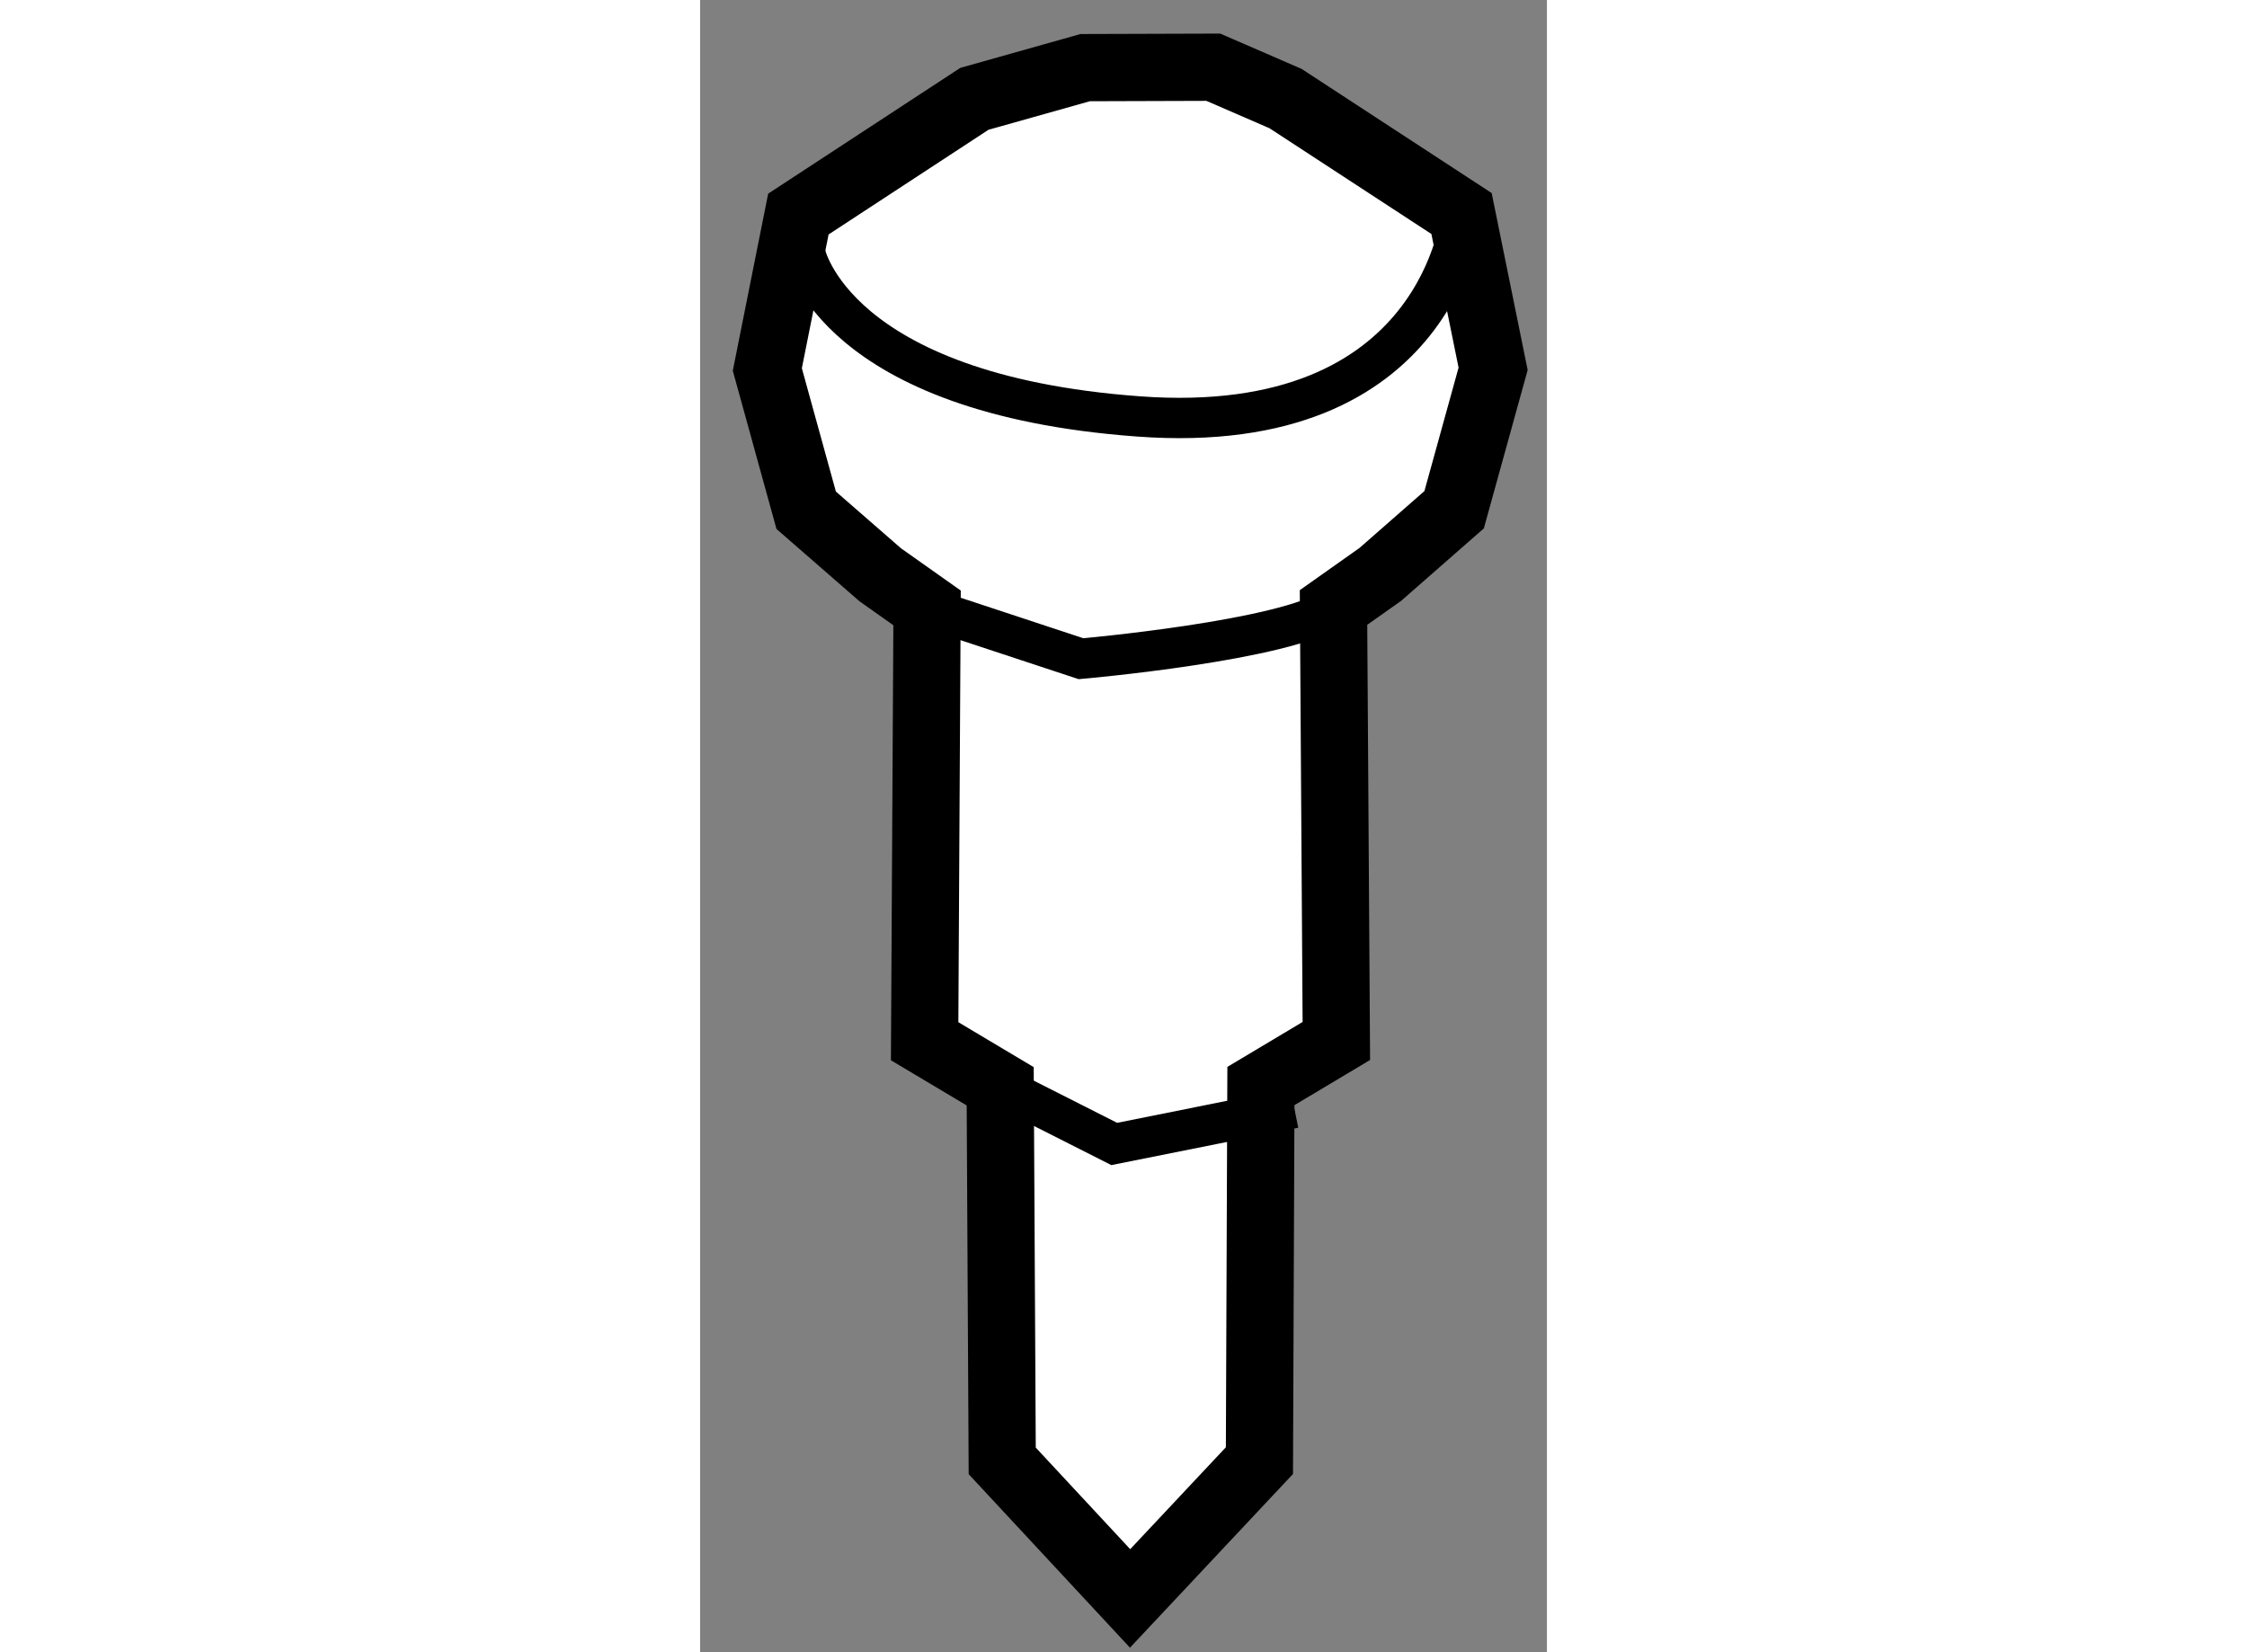
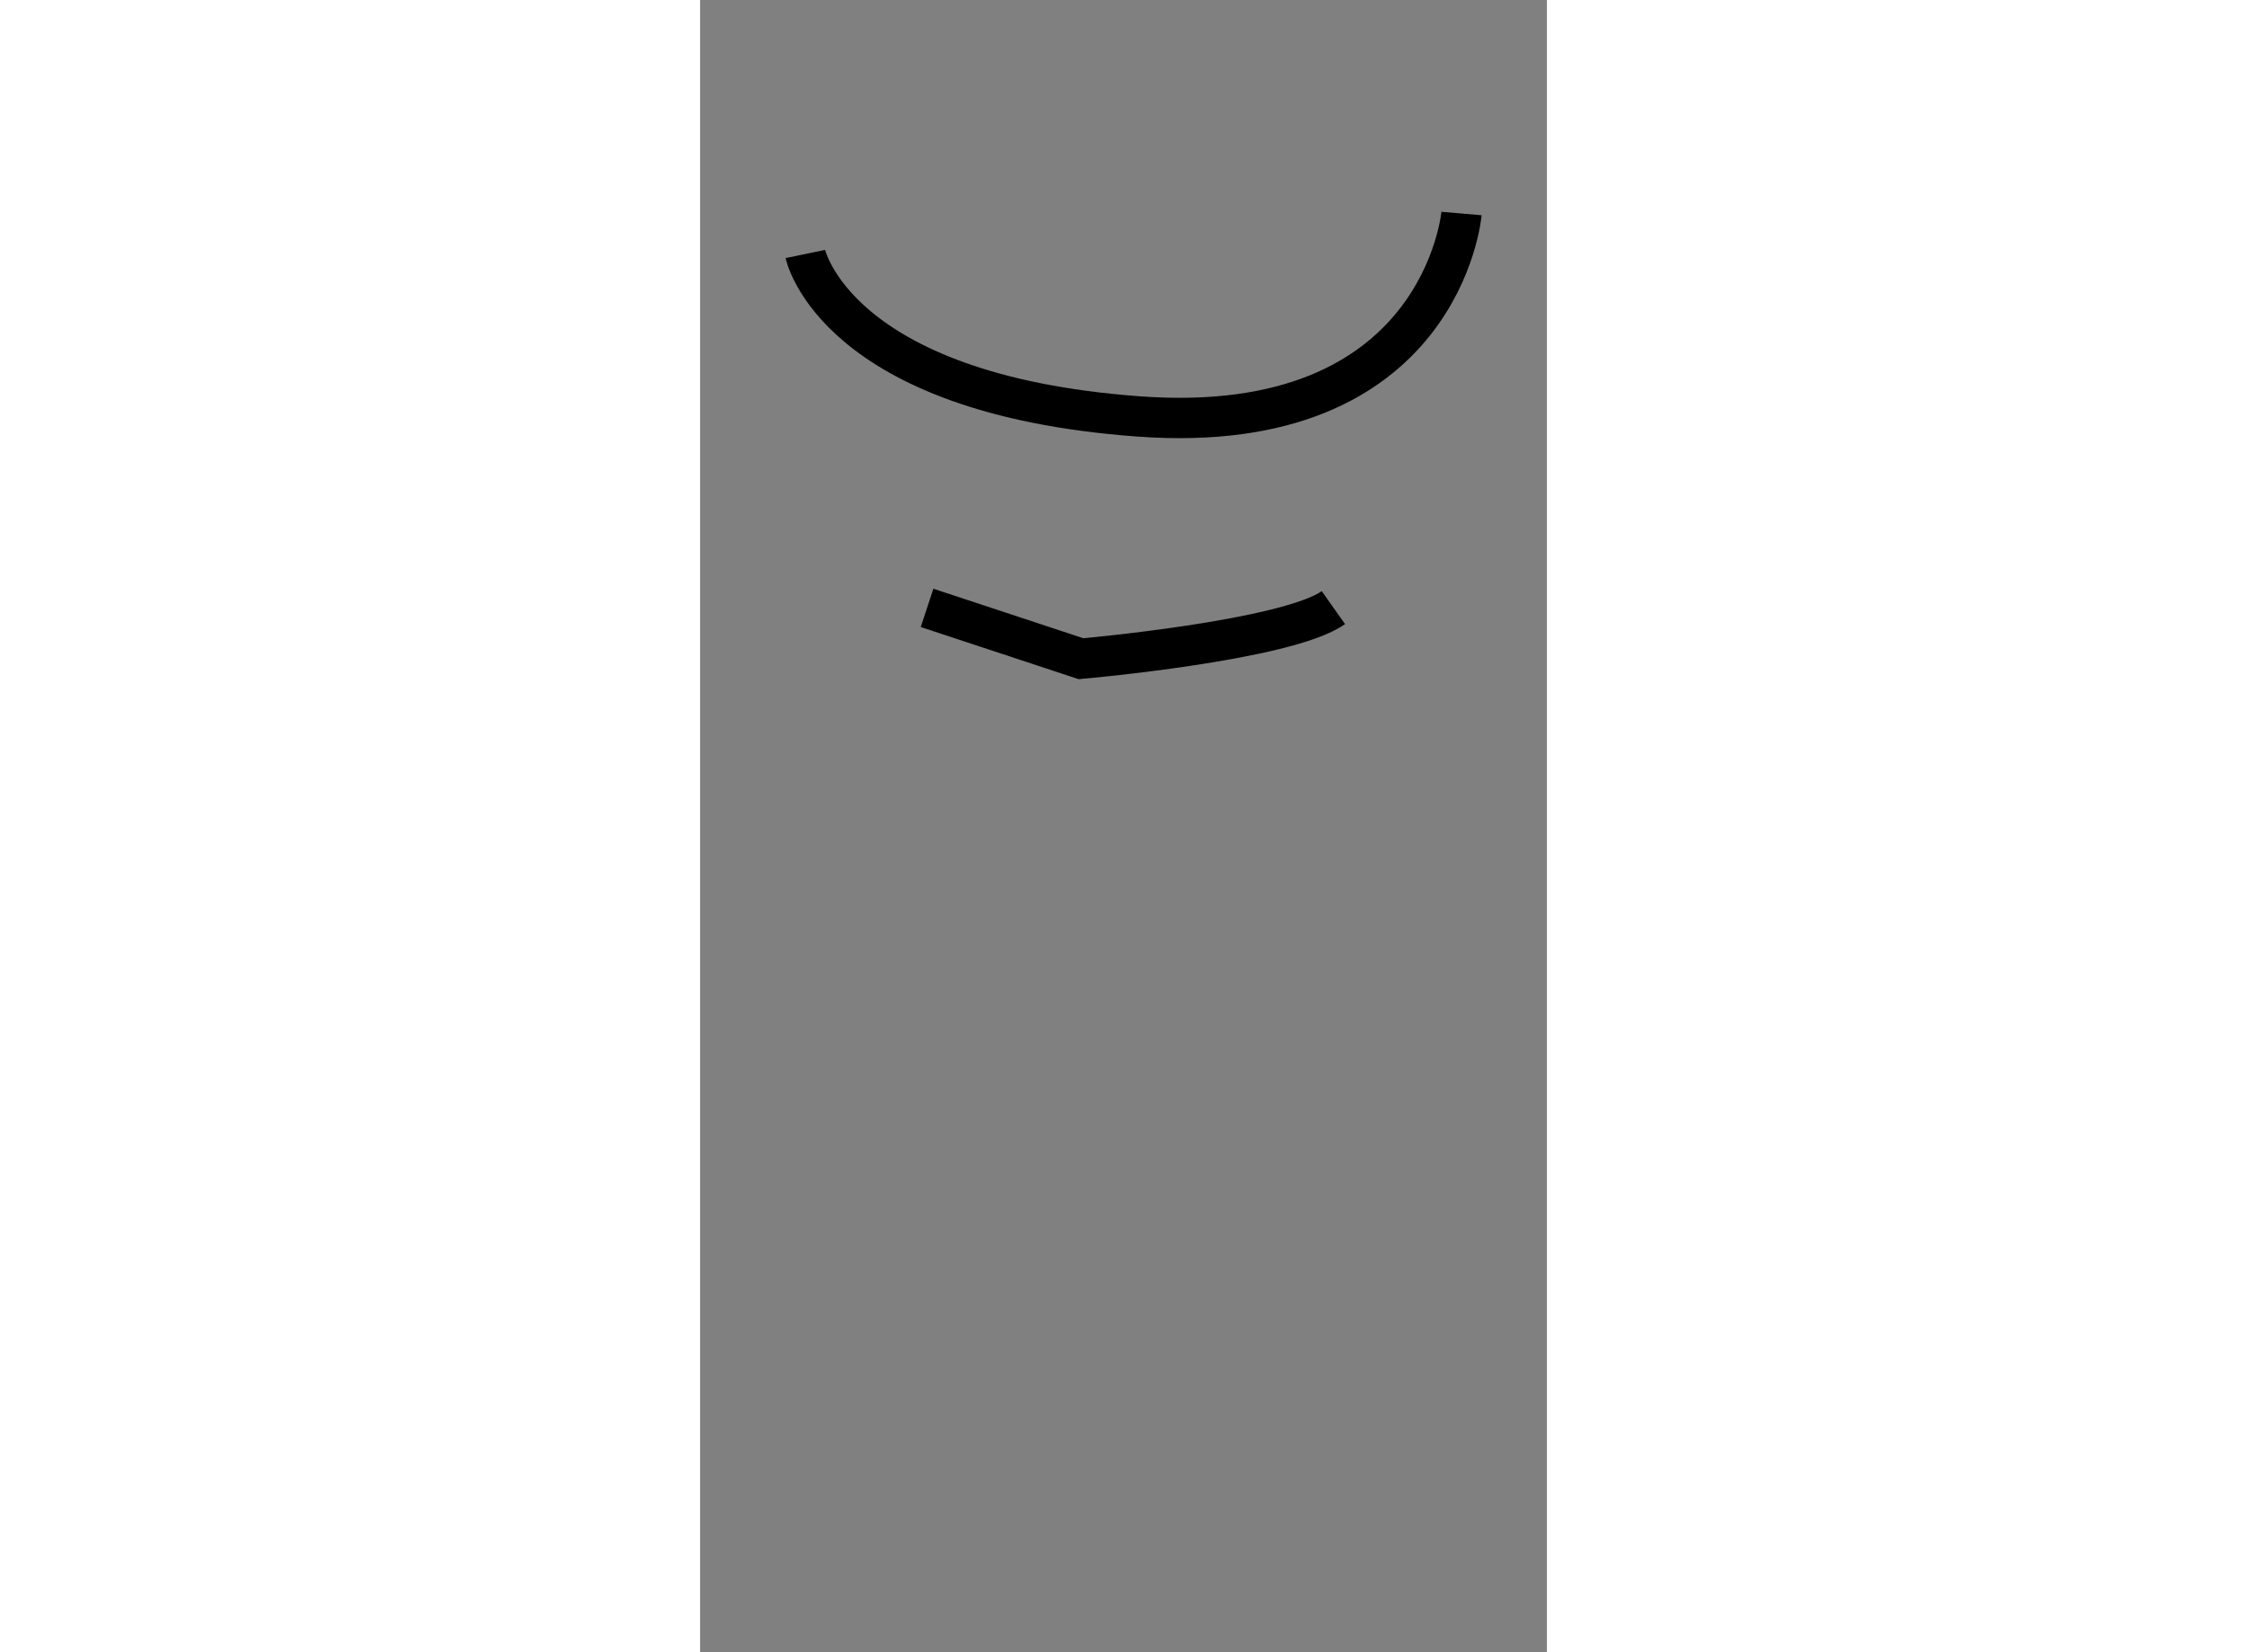
<svg xmlns="http://www.w3.org/2000/svg" version="1.1" x="0px" y="0px" width="244.8px" height="180px" viewBox="117.454 24.607 6.298 12.288" enable-background="new 0 0 244.8 180" xml:space="preserve">
  <rect x="117.454" y="24.607" width="6.298" height="12.288" fill="#808080" stroke="none" />
  <g>
-     <polygon fill="#FFFFFF" stroke="#000000" stroke-width="0.5" points="121.614,35.47 121.625,32.684 122.186,32.349    122.165,29.125 122.513,28.879 123.062,28.398 123.352,27.35 123.117,26.195 121.808,25.34 121.271,25.107 120.318,25.11    119.494,25.342 118.185,26.199 117.954,27.355 118.243,28.402 118.794,28.882 119.142,29.128 119.124,32.351 119.686,32.686    119.701,35.472 120.652,36.495   " />
-     <polyline fill="none" stroke="#000000" stroke-width="0.3" points="119.686,32.686 120.534,33.115 121.873,32.847   " />
    <path fill="none" stroke="#000000" stroke-width="0.3" d="M119.142,29.128l1.145,0.378c0,0,1.529-0.134,1.877-0.38" />
    <path fill="none" stroke="#000000" stroke-width="0.3" d="M118.237,26.496c0,0,0.216,1.042,2.476,1.208   c2.26,0.167,2.404-1.509,2.404-1.509" />
  </g>
</svg>